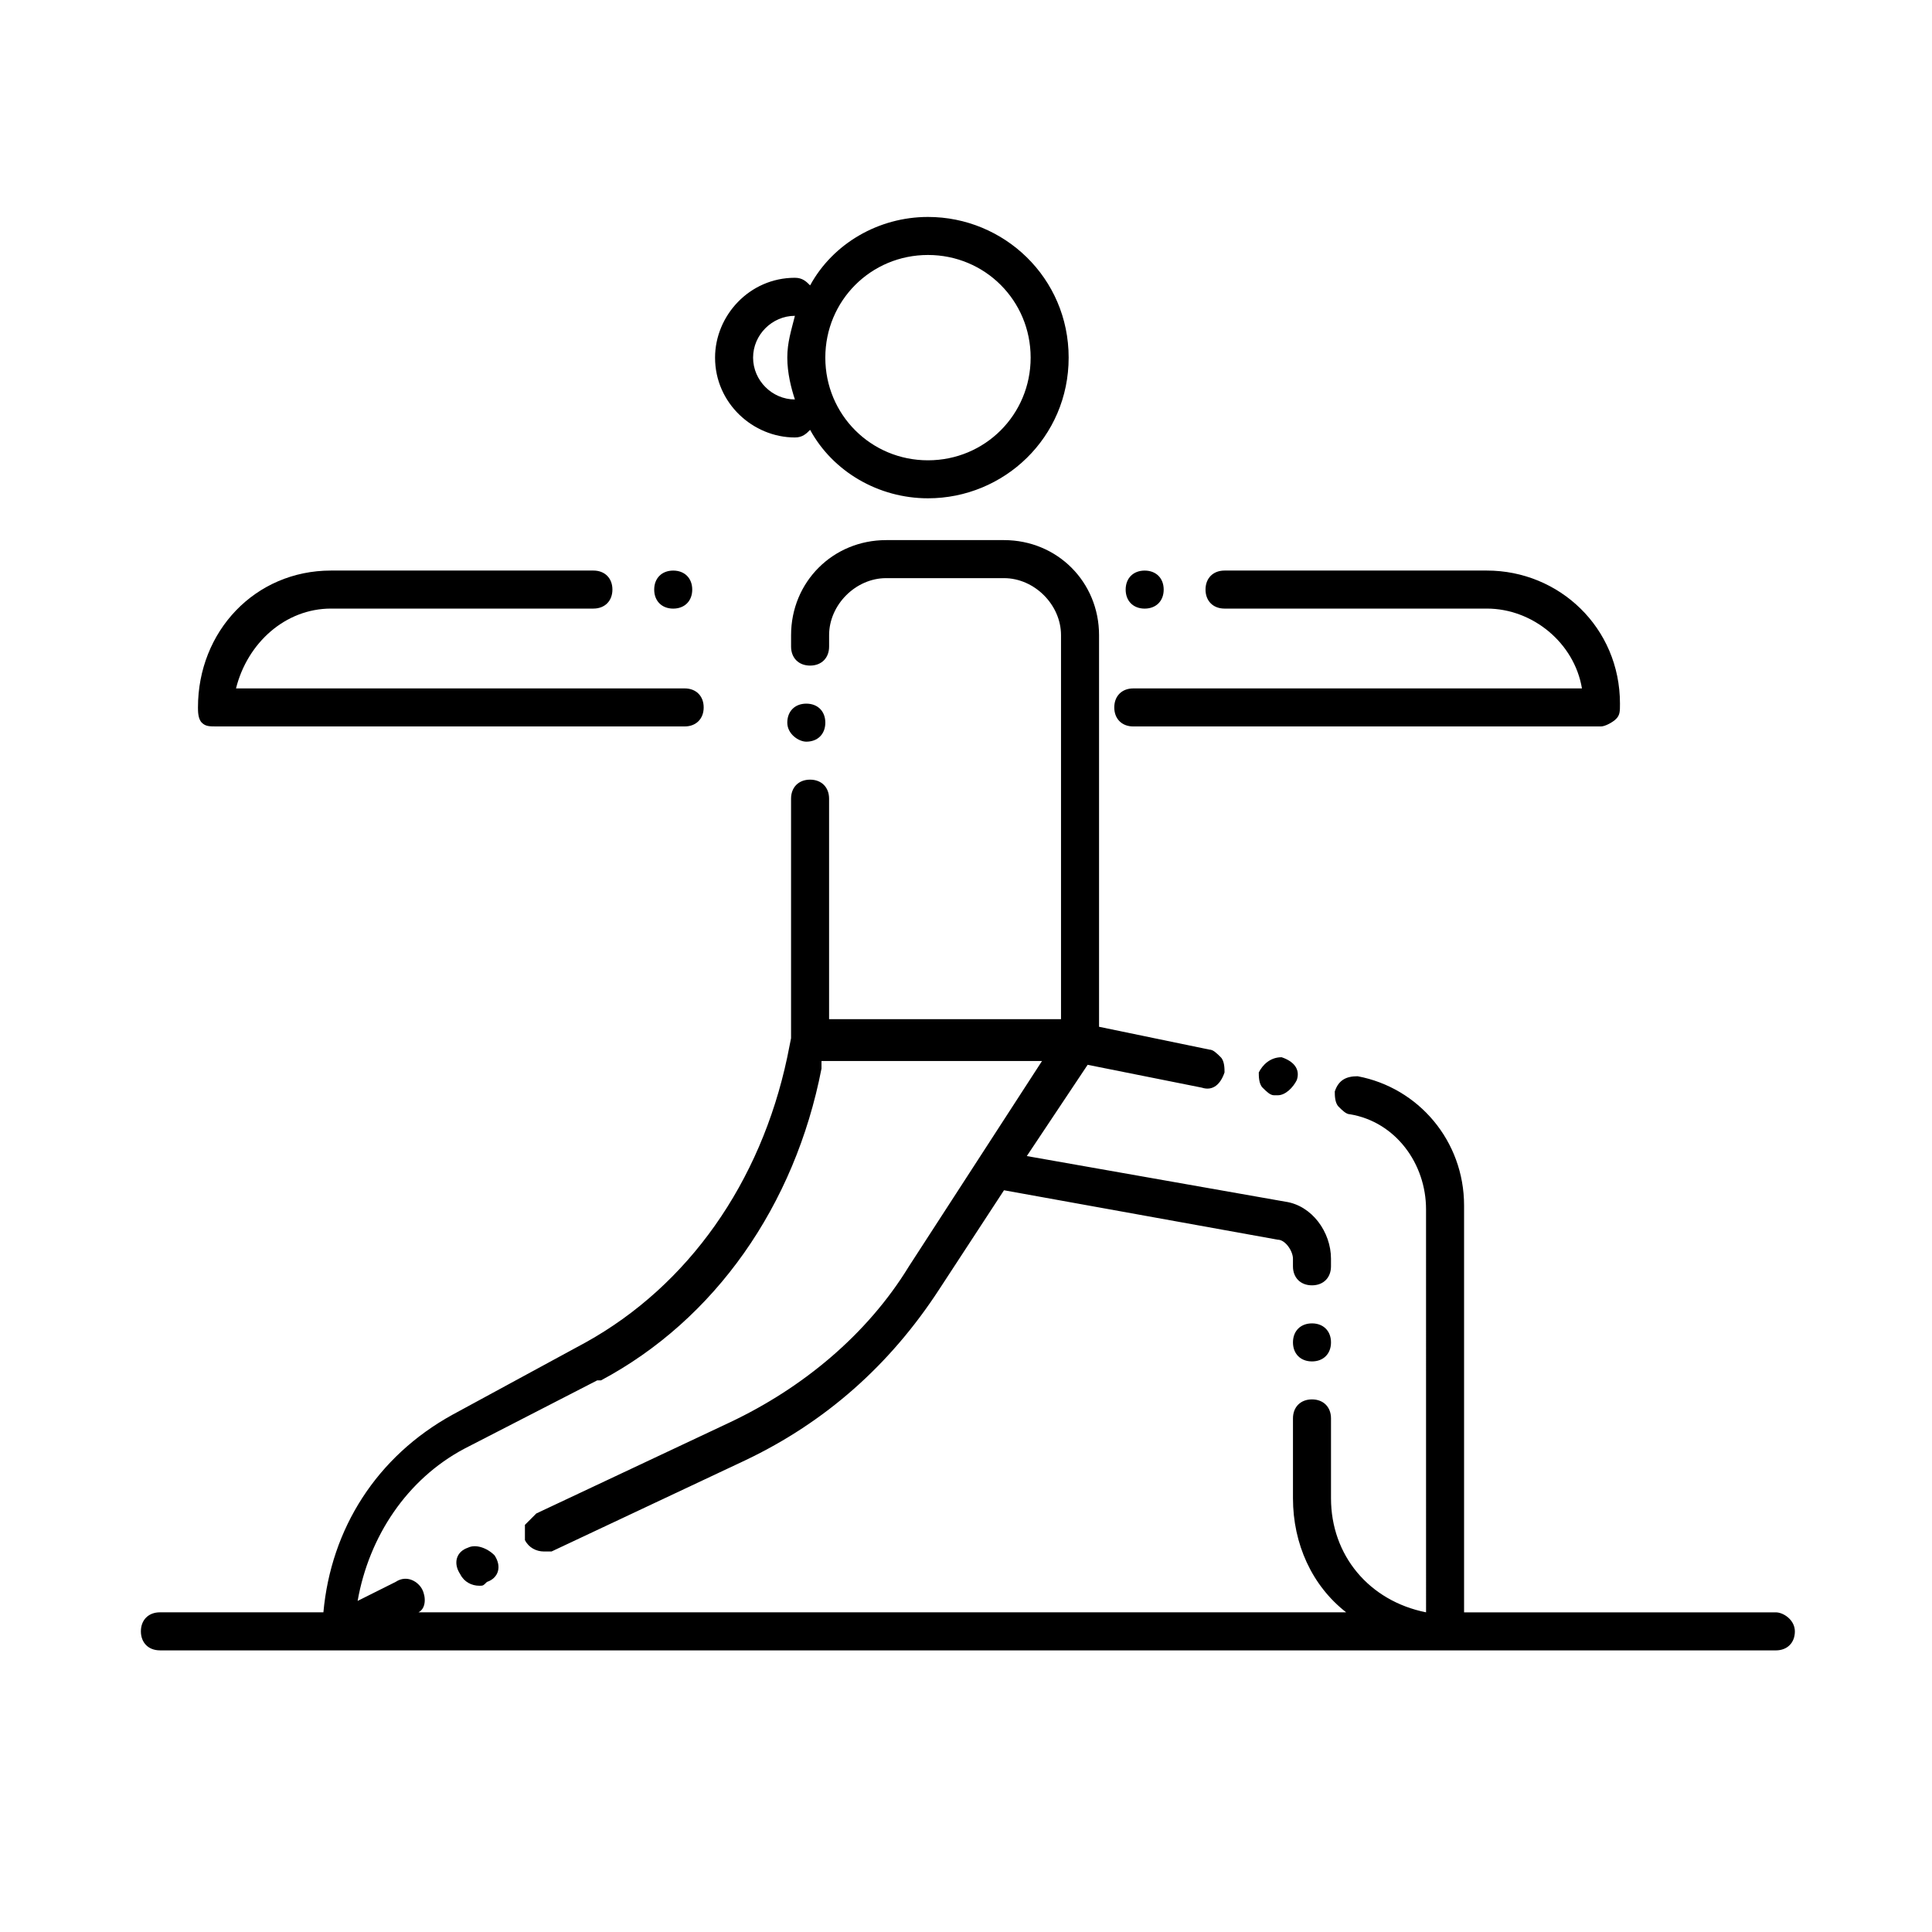
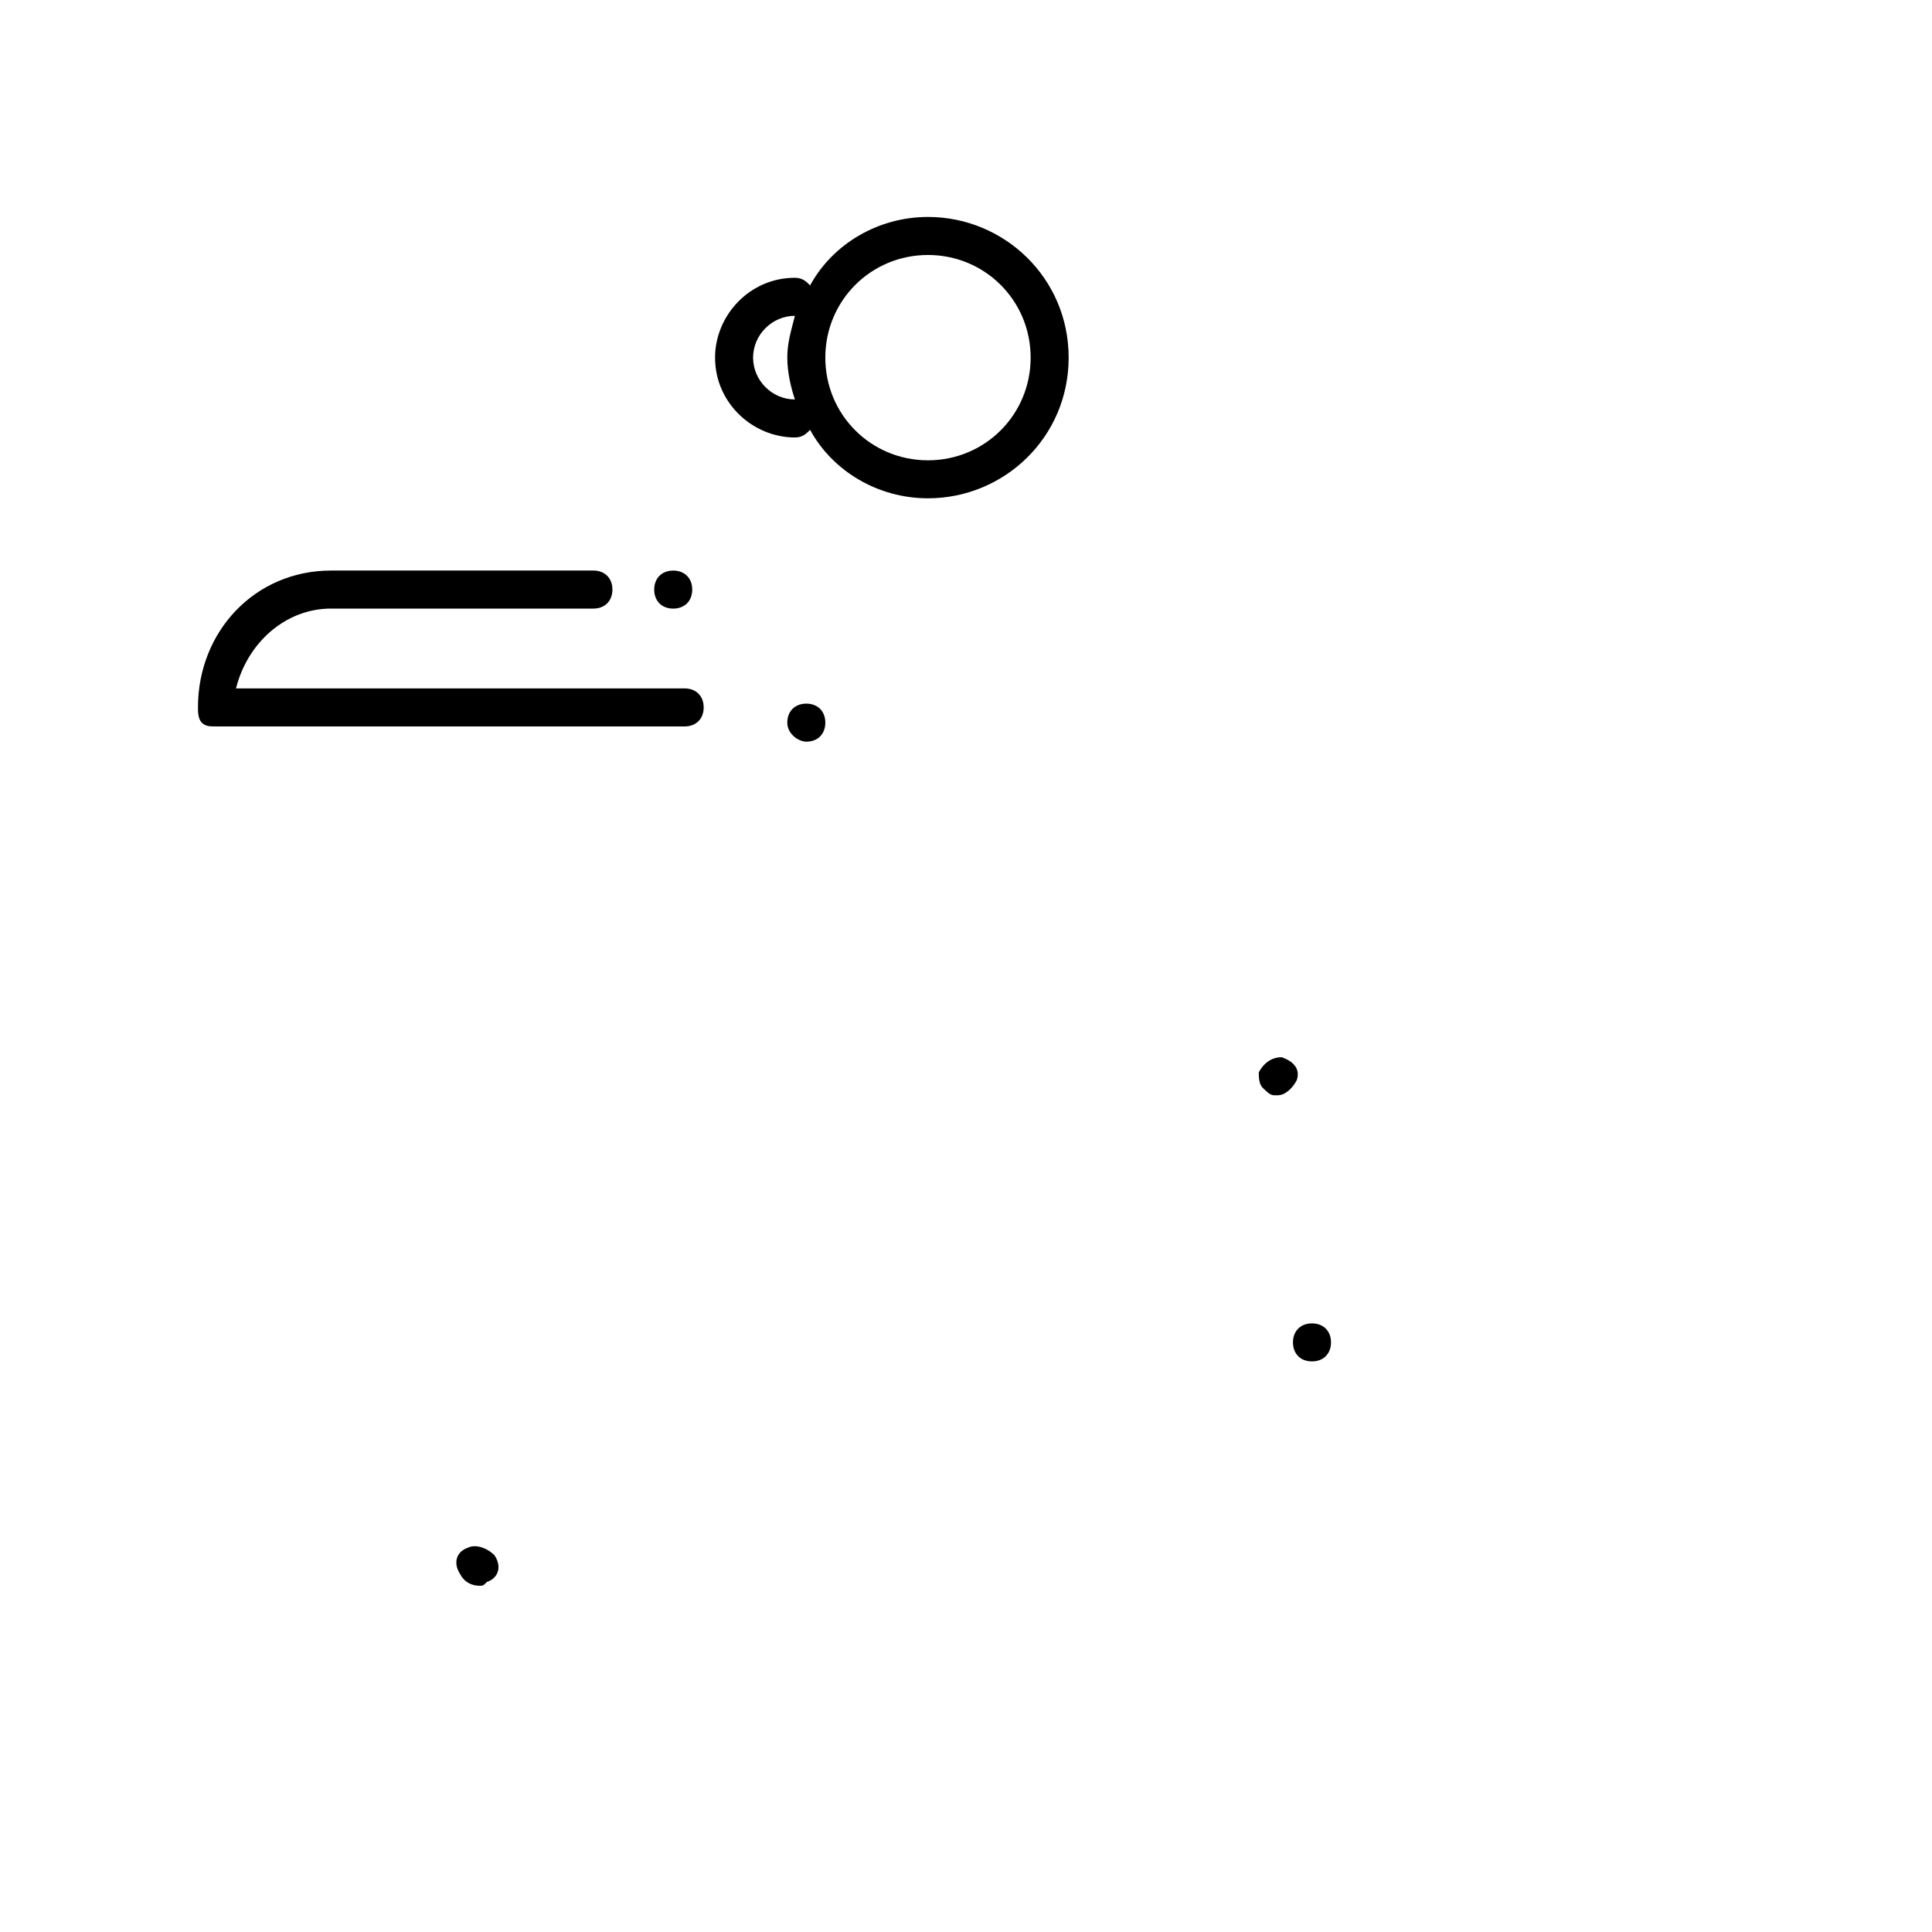
<svg xmlns="http://www.w3.org/2000/svg" fill="#000000" width="800px" height="800px" version="1.1" viewBox="144 144 512 512">
  <g>
    <path d="m357.68 340.55c3.023 0 5.039-2.016 5.039-5.039 0-3.023-2.016-5.039-5.039-5.039-3.023 0-5.039 2.016-5.039 5.039 0 3.023 3.023 5.039 5.039 5.039z" />
    <path d="m491.69 494.71c-3.023 0-5.039 2.016-5.039 5.039 0 3.023 2.016 5.039 5.039 5.039 3.023 0 5.039-2.016 5.039-5.039 0-3.023-2.016-5.039-5.039-5.039z" />
    <path d="m477.59 428.21c0 1.008 0 3.023 1.008 4.031 1.008 1.008 2.016 2.016 3.023 2.016h1.008c2.016 0 4.031-2.016 5.039-4.031 1.008-3.023-1.008-5.039-4.031-6.047-3.023 0-5.039 2.016-6.047 4.031z" />
    <path d="m268 554.16c-3.023 1.008-4.031 4.031-2.016 7.055 1.008 2.016 3.023 3.023 5.039 3.023 1.008 0 1.008 0 2.016-1.008 3.023-1.008 4.031-4.031 2.016-7.055-2.016-2.016-5.039-3.023-7.055-2.016z" />
-     <path d="m186.38 581.37h428.24c3.023 0 5.039-2.016 5.039-5.039 0-3.023-3.023-5.039-5.039-5.039h-82.625v-107.82c0-17.129-12.09-31.234-28.215-34.258-3.023 0-5.039 1.008-6.047 4.031 0 1.008 0 3.023 1.008 4.031 1.008 1.008 2.016 2.016 3.023 2.016 12.09 2.016 20.152 13.098 20.152 25.191l0.004 106.8c-15.113-3.023-25.191-15.113-25.191-30.23v-21.16c0-3.023-2.016-5.039-5.039-5.039-3.023 0-5.039 2.016-5.039 5.039v21.164c0 12.09 5.039 23.176 14.105 30.23l-245.86-0.004c2.016-1.008 2.016-4.031 1.008-6.047-1.008-2.016-4.031-4.031-7.055-2.016l-10.074 5.039c3.023-17.129 13.098-32.242 28.215-40.305l35.266-18.137h1.008c30.23-16.121 51.387-46.352 58.441-82.625v-2.016h58.441l-35.266 54.41c-11.082 18.137-28.215 32.242-47.359 41.312l-51.387 24.184c-1.008 1.008-2.016 2.016-3.023 3.023v4.031c1.008 2.016 3.023 3.023 5.039 3.023h2.016l51.387-24.184c21.16-10.078 38.289-25.191 51.387-45.344l17.129-26.199 72.547 13.098c2.016 0 4.031 3.023 4.031 5.039v2.016c0 3.023 2.016 5.039 5.039 5.039 3.023 0 5.039-2.016 5.039-5.039v-2.016c0-7.055-5.039-14.105-12.09-15.113l-68.52-12.09 16.121-24.184 30.23 6.047c3.023 1.008 5.039-1.008 6.047-4.031 0-1.008 0-3.023-1.008-4.031-1.008-1.008-2.016-2.016-3.023-2.016l-29.223-6.047v-103.78c0-14.105-11.082-25.191-25.191-25.191h-31.234c-14.105 0-25.191 11.082-25.191 25.191v3.023c0 3.023 2.016 5.039 5.039 5.039s5.039-2.016 5.039-5.039v-3.023c0-8.062 7.055-15.113 15.113-15.113h31.234c8.062 0 15.113 7.055 15.113 15.113v101.77h-61.465v-58.441c0-3.023-2.016-5.039-5.039-5.039-3.023 0-5.039 2.016-5.039 5.039v63.48l-1.008 5.039c-7.055 33.25-26.199 60.457-53.402 75.57l-35.266 19.145c-20.152 11.082-32.242 30.23-34.258 52.395h-43.328c-3.023 0-5.039 2.016-5.039 5.039 0 3.023 2.016 5.039 5.039 5.039z" />
    <path d="m358.69 219.63c-1.008-1.008-2.016-2.016-4.031-2.016-12.09 0-21.16 10.078-21.16 21.16 0 12.09 10.078 21.16 21.16 21.16 2.016 0 3.023-1.008 4.031-2.016 6.047 11.082 18.137 18.137 31.234 18.137 20.152 0 37.281-16.121 37.281-37.281 0-21.156-17.129-37.281-37.281-37.281-13.098 0-25.191 7.055-31.234 18.137zm-4.031 30.23c-6.047 0-11.082-5.039-11.082-11.082 0-6.047 5.039-11.082 11.082-11.082-1.008 4.031-2.016 7.055-2.016 11.082s1.008 8.059 2.016 11.082zm62.473-11.082c0 15.113-12.09 27.207-27.207 27.207-15.113 0-27.207-12.09-27.207-27.207 0-15.113 12.09-27.207 27.207-27.207 15.113 0 27.207 12.09 27.207 27.207z" />
-     <path d="m452.39 300.25c0-3.023-2.016-5.039-5.039-5.039-3.023 0-5.039 2.016-5.039 5.039 0 3.023 2.016 5.039 5.039 5.039 3.023-0.004 5.039-2.019 5.039-5.039z" />
-     <path d="m572.3 334.5c1.008-1.008 1.008-2.016 1.008-4.031 0-20.152-16.121-35.266-35.266-35.266h-69.527c-3.023 0-5.039 2.016-5.039 5.039 0 3.023 2.016 5.039 5.039 5.039h69.527c12.09 0 23.176 9.07 25.191 21.16l-118.9-0.004c-3.023 0-5.039 2.016-5.039 5.039 0 3.023 2.016 5.039 5.039 5.039h123.94c1.008 0 3.023-1.008 4.031-2.016z" />
    <path d="m231.73 305.28h69.527c3.023 0 5.039-2.016 5.039-5.039 0-3.023-2.016-5.039-5.039-5.039h-69.527c-20.152 0-35.266 16.121-35.266 36.273 0 1.008 0 3.023 1.008 4.031 1.008 1.008 2.016 1.008 4.031 1.008h123.94c3.023 0 5.039-2.016 5.039-5.039 0-3.023-2.016-5.039-5.039-5.039l-118.9 0.004c3.023-12.09 13.098-21.16 25.191-21.16z" />
    <path d="m327.45 300.25c0-3.023-2.016-5.039-5.039-5.039-3.023 0-5.039 2.016-5.039 5.039 0 3.023 2.016 5.039 5.039 5.039 3.023-0.004 5.039-2.019 5.039-5.039z" />
  </g>
</svg>